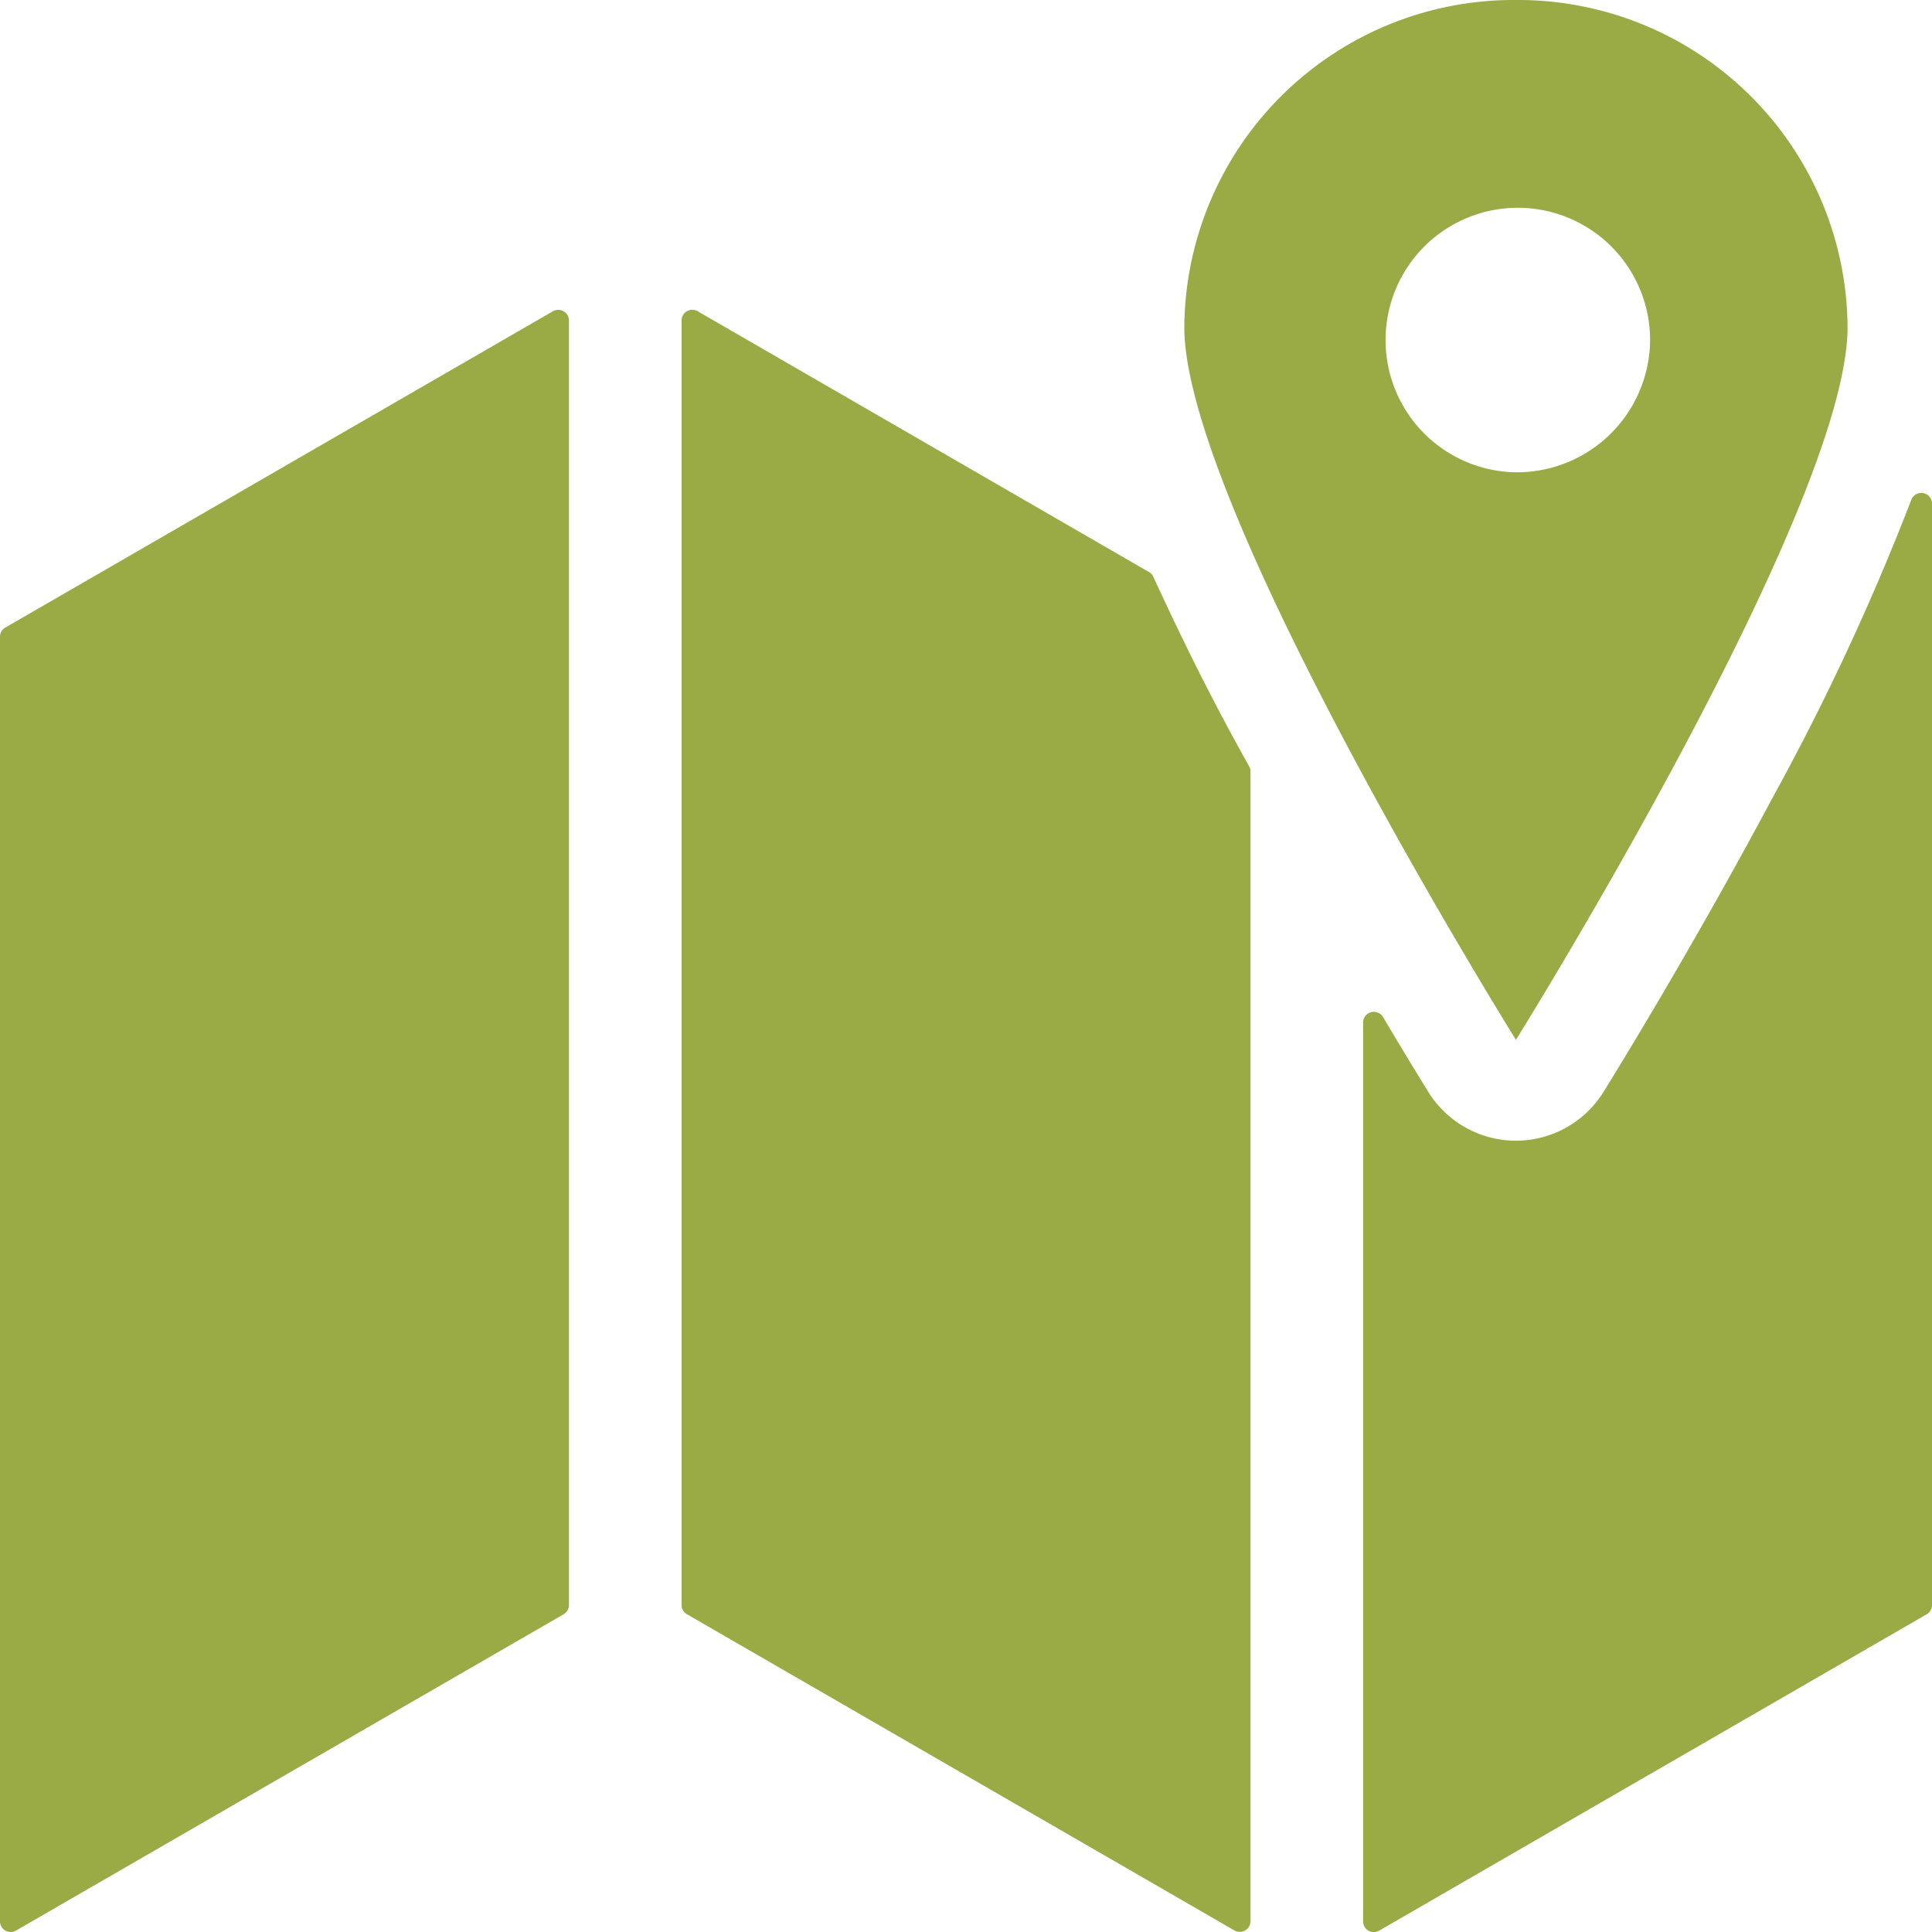
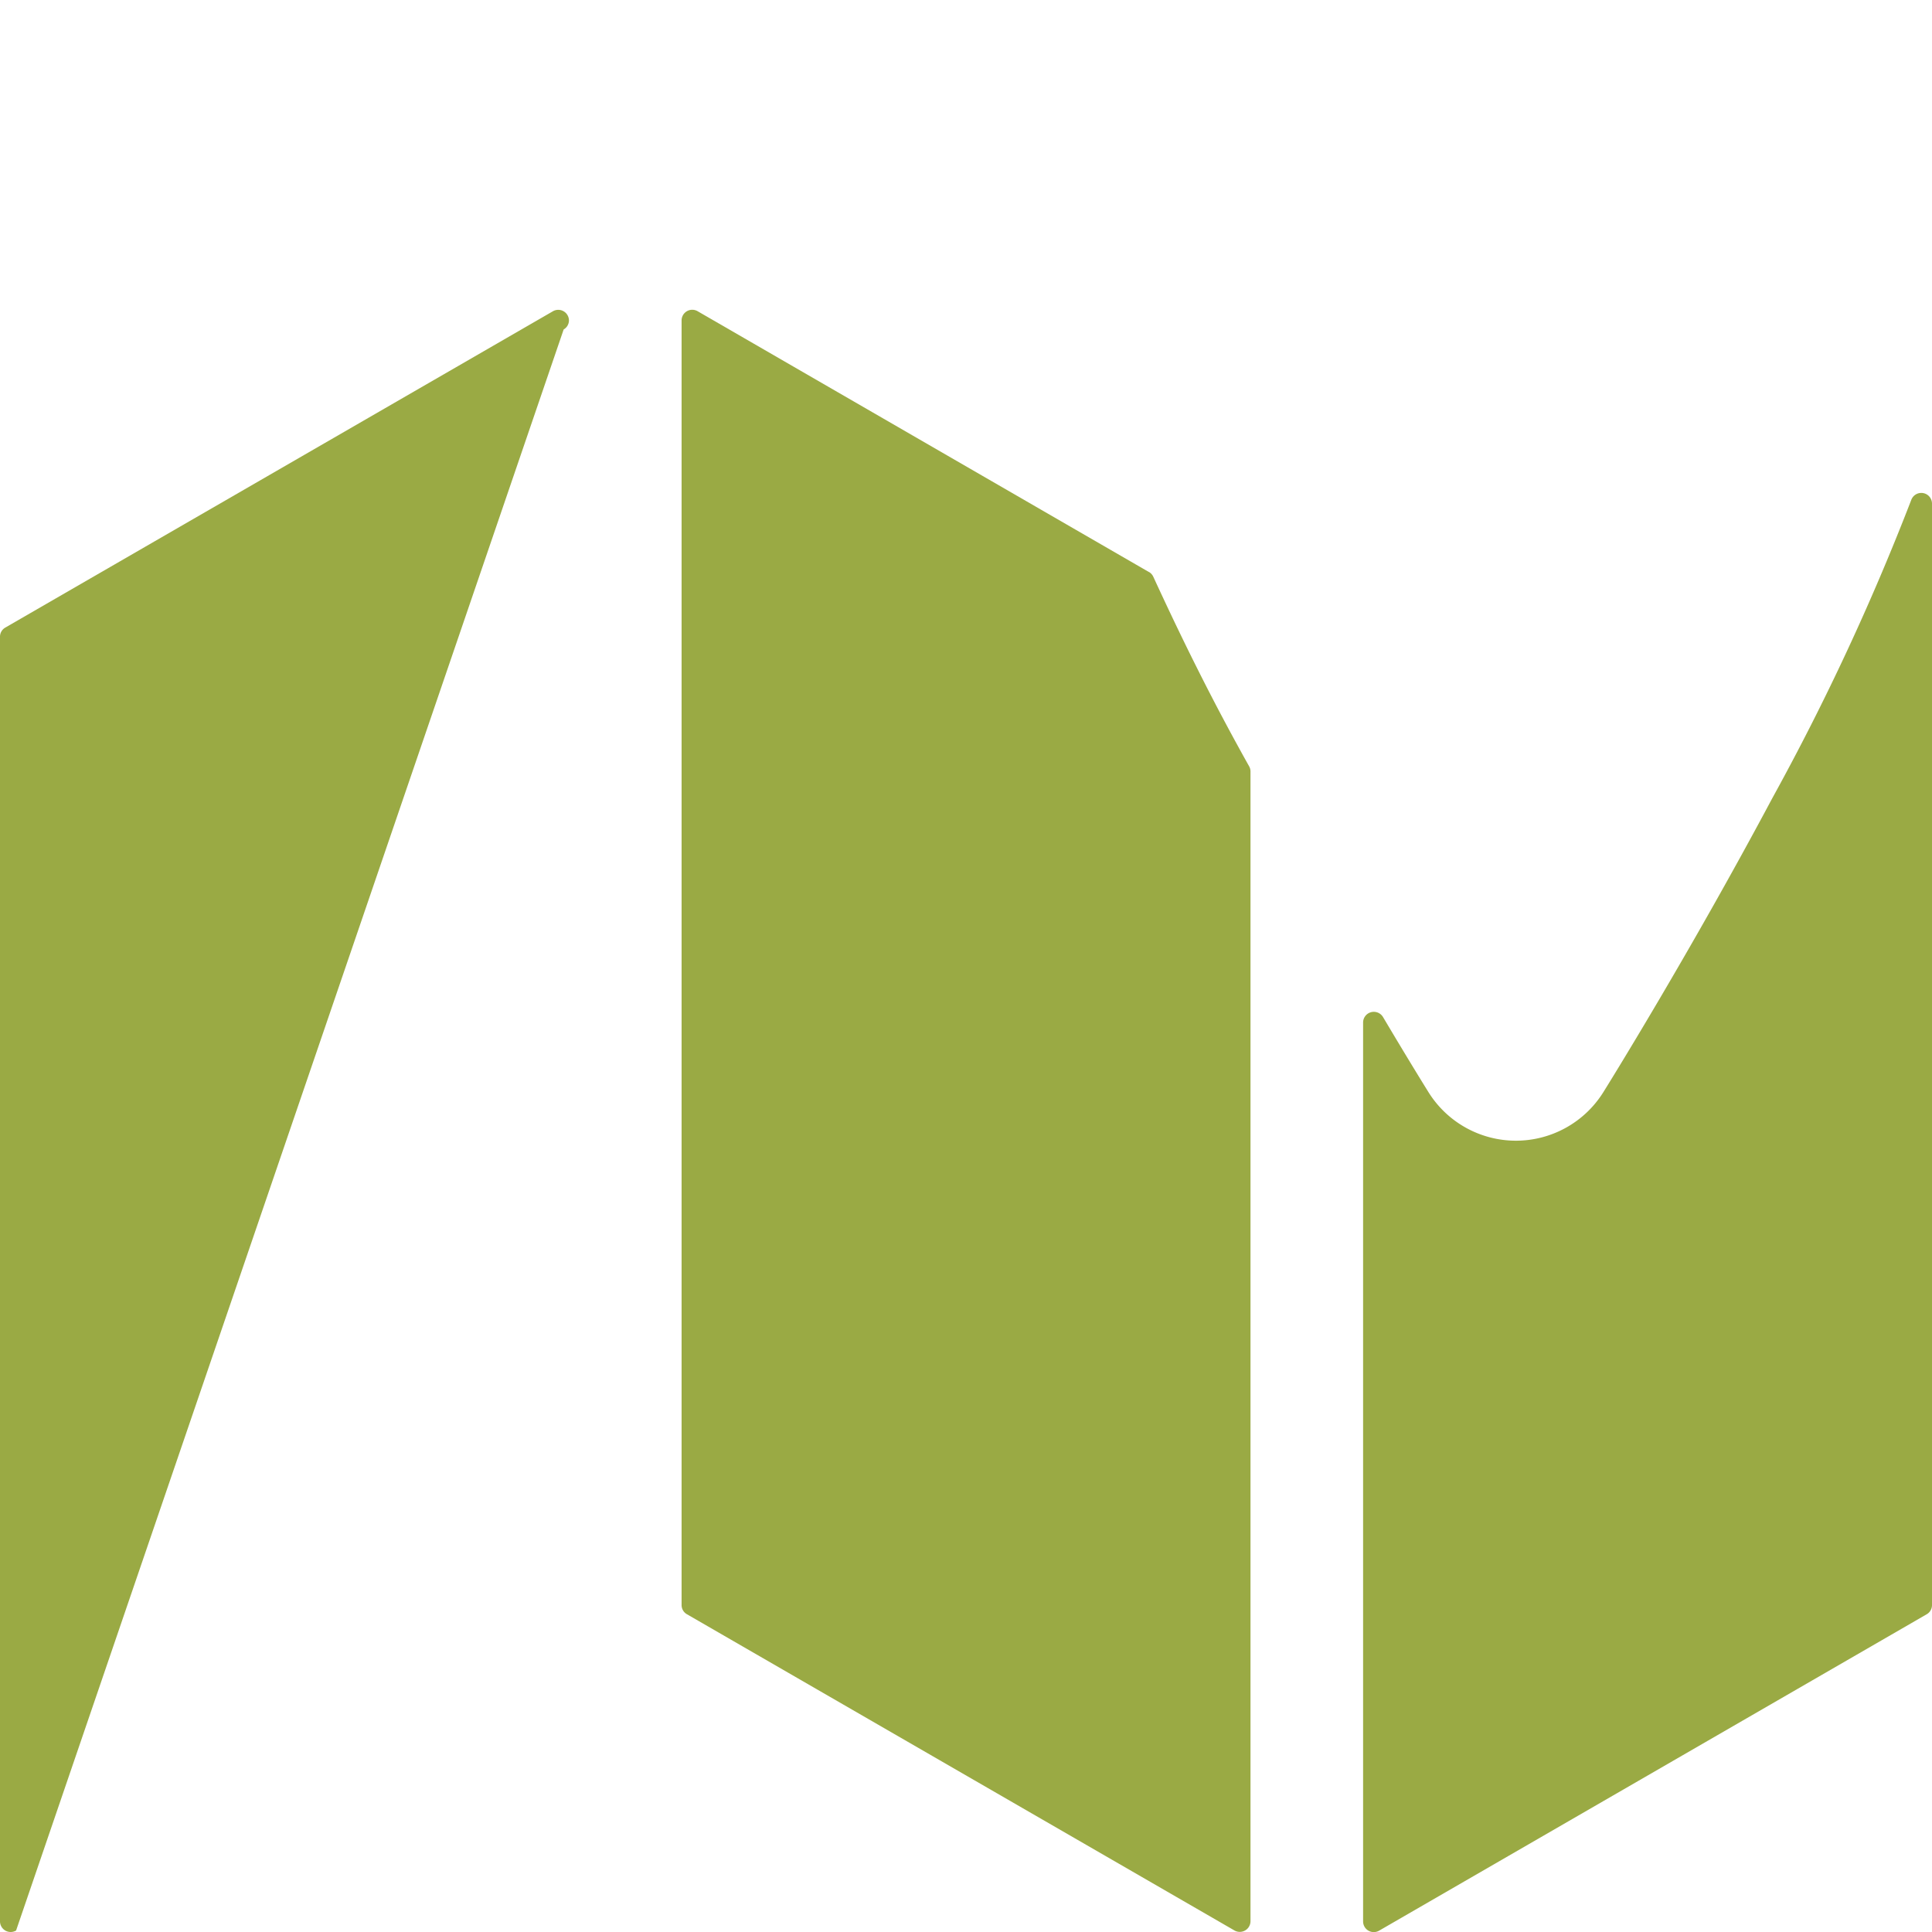
<svg xmlns="http://www.w3.org/2000/svg" id="Group_4749" data-name="Group 4749" width="80" height="80" viewBox="0 0 80 80">
  <defs>
    <clipPath id="clip-path">
      <rect id="Rectangle_4060" data-name="Rectangle 4060" width="80" height="80" fill="#9aaa44" />
    </clipPath>
  </defs>
  <g id="Group_4748" data-name="Group 4748" clip-path="url(#clip-path)">
-     <path id="Path_3296" data-name="Path 3296" d="M213.527,0a13.642,13.642,0,0,0-13.732,13.55c0,7.484,13.732,29.507,13.732,29.507s13.732-22.023,13.732-29.507A13.642,13.642,0,0,0,213.527,0m0,19.557a5.477,5.477,0,1,1,5.555-5.476,5.516,5.516,0,0,1-5.555,5.476" transform="translate(-150.755)" fill="#9aaa44" />
-     <path id="Path_3297" data-name="Path 3297" d="M23.559,53.459v53.2a.435.435,0,0,1-.219.376L.666,120.132A.442.442,0,0,1,0,119.756v-53.2a.435.435,0,0,1,.219-.376L22.893,53.083a.443.443,0,0,1,.666.376" transform="translate(0 -40.193)" fill="#9aaa44" />
+     <path id="Path_3297" data-name="Path 3297" d="M23.559,53.459a.435.435,0,0,1-.219.376L.666,120.132A.442.442,0,0,1,0,119.756v-53.2a.435.435,0,0,1,.219-.376L22.893,53.083a.443.443,0,0,1,.666.376" transform="translate(0 -40.193)" fill="#9aaa44" />
    <path id="Path_3298" data-name="Path 3298" d="M253.517,84.794v45.618a.436.436,0,0,1-.219.376l-22.672,13.1a.442.442,0,0,1-.666-.376V106.278a.444.444,0,0,1,.825-.219c1.1,1.854,1.829,3.026,1.894,3.129a4.266,4.266,0,0,0,7.217,0c.144-.228,3.547-5.7,7.008-12.191a100.926,100.926,0,0,0,5.755-12.353.443.443,0,0,1,.858.15" transform="translate(-173.517 -63.945)" fill="#9aaa44" />
    <path id="Path_3299" data-name="Path 3299" d="M134.339,63.881l-18.688-10.8a.442.442,0,0,0-.666.376v53.2a.435.435,0,0,0,.219.377l22.672,13.094a.443.443,0,0,0,.666-.377V72.136a.432.432,0,0,0-.055-.21c-1.411-2.516-2.635-4.953-3.968-7.848a.442.442,0,0,0-.179-.2" transform="translate(-86.762 -40.193)" fill="#9aaa44" />
  </g>
</svg>